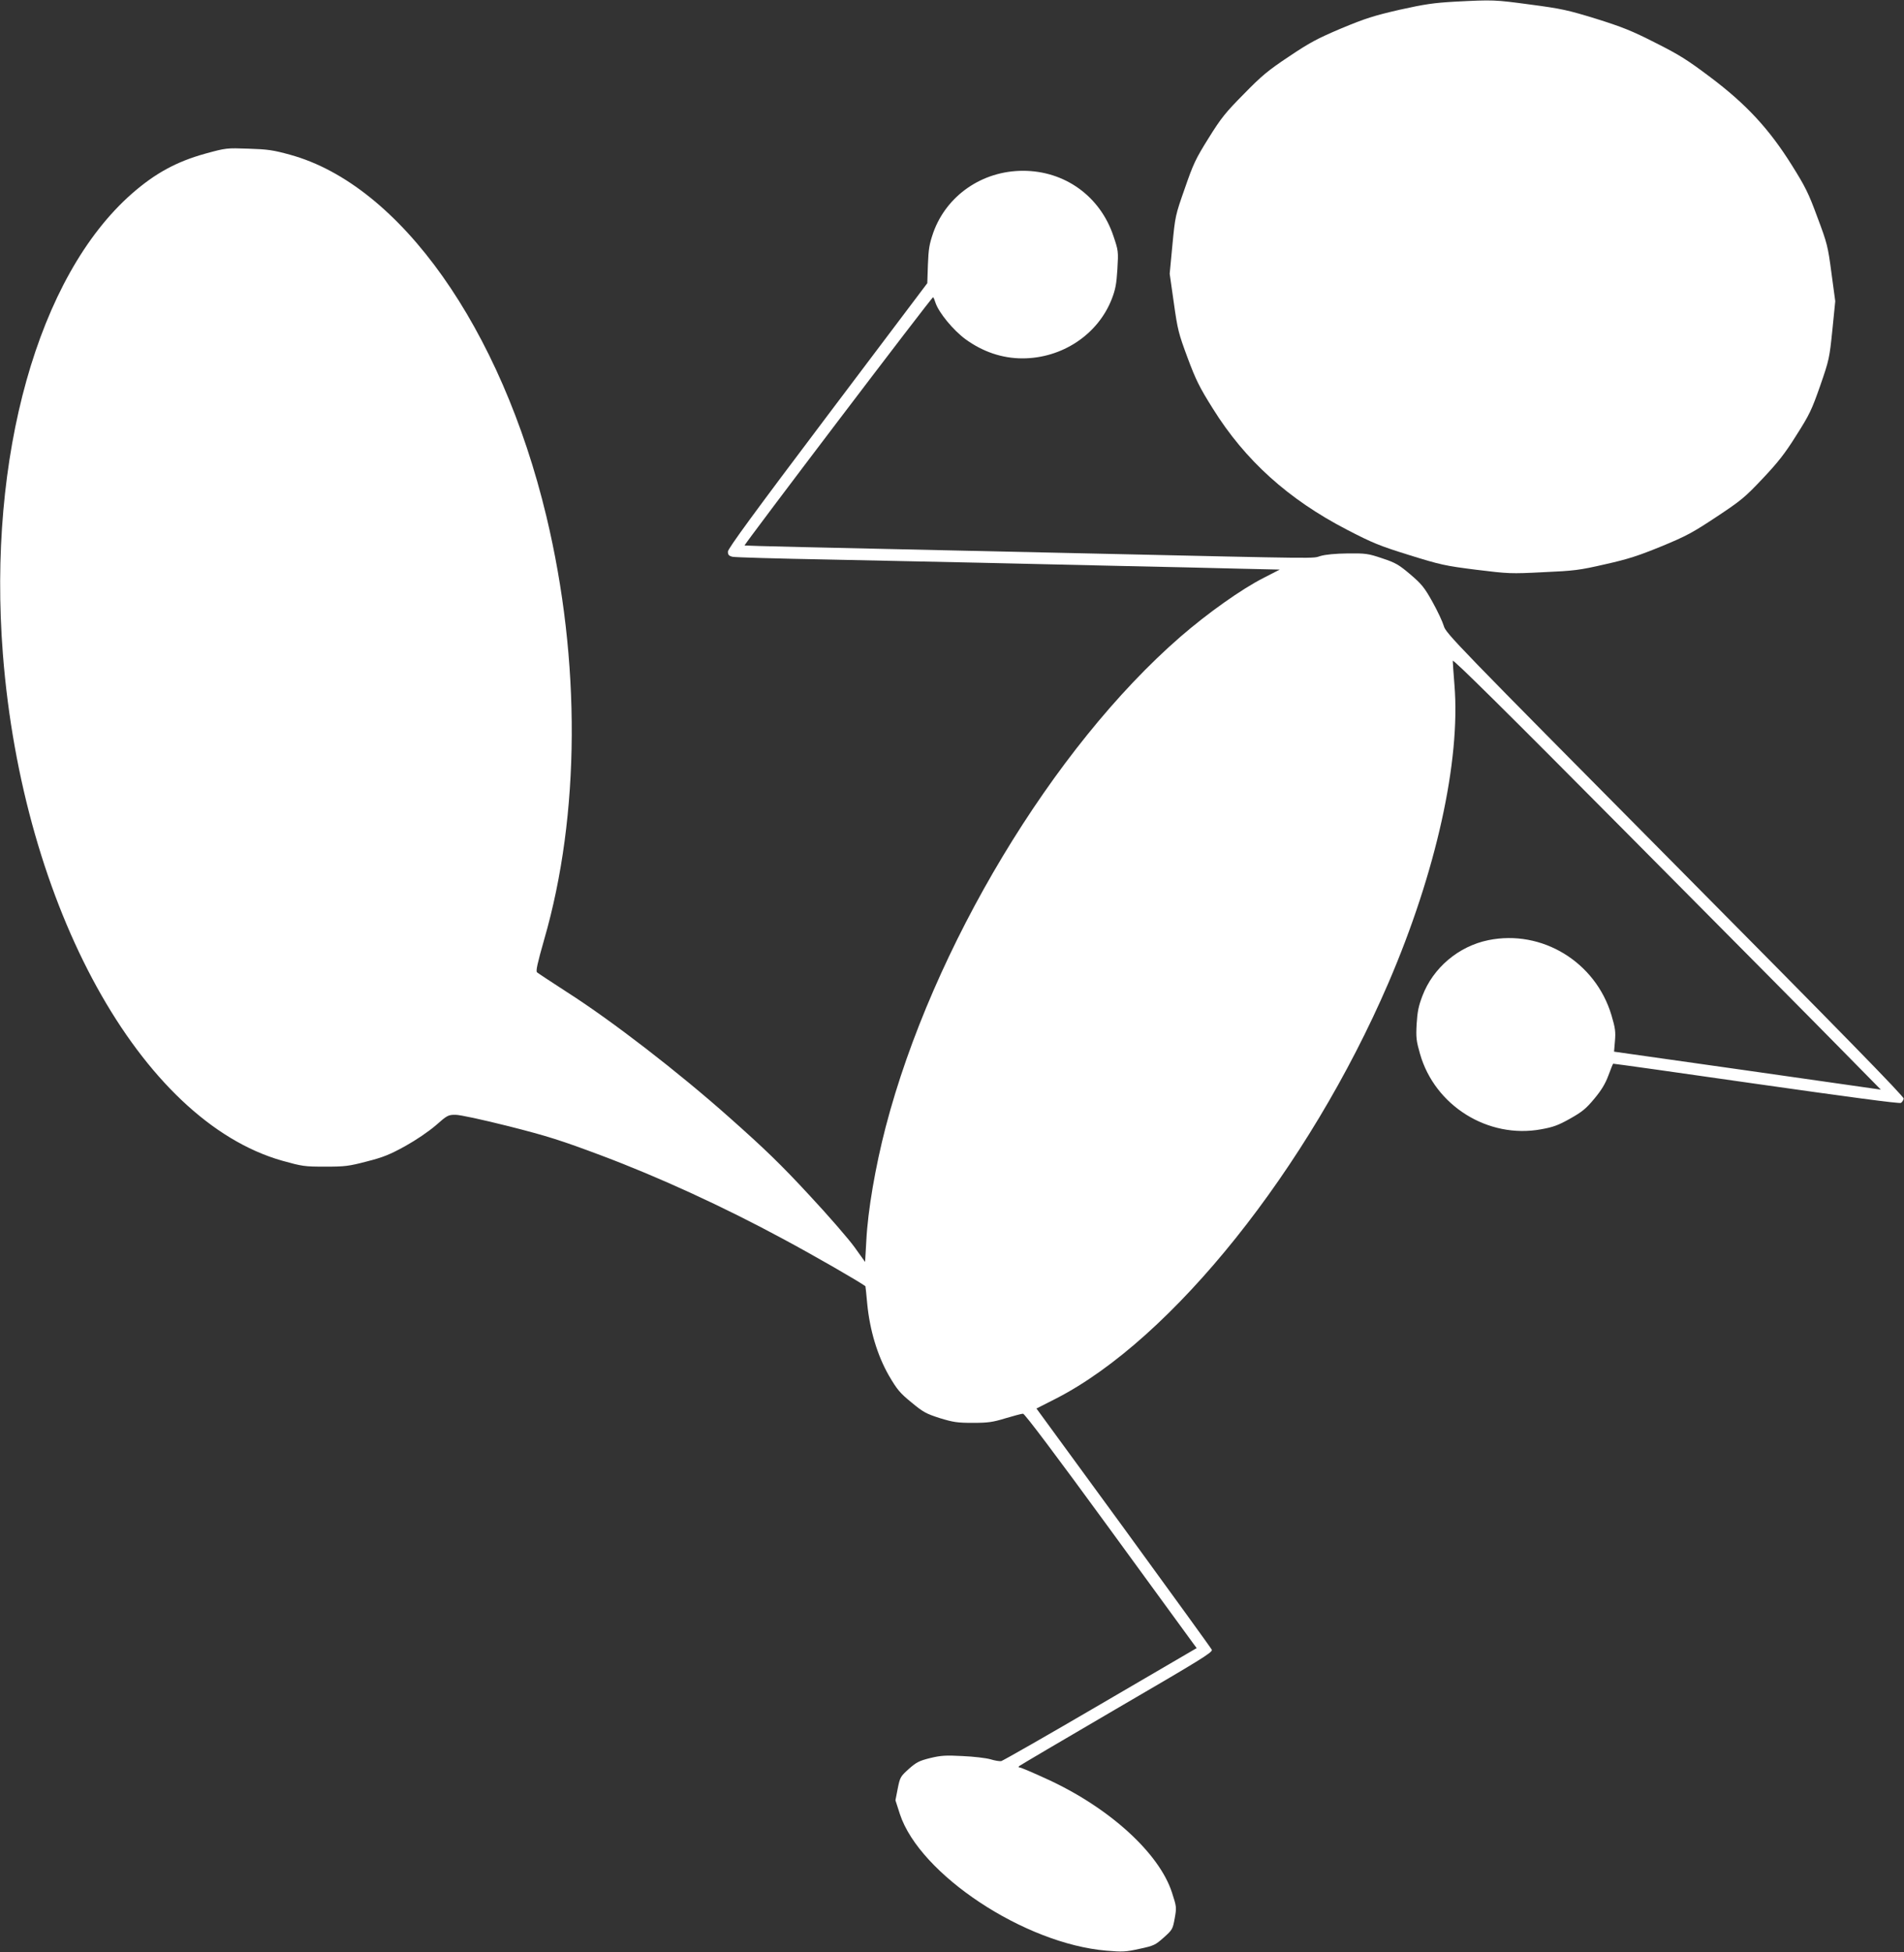
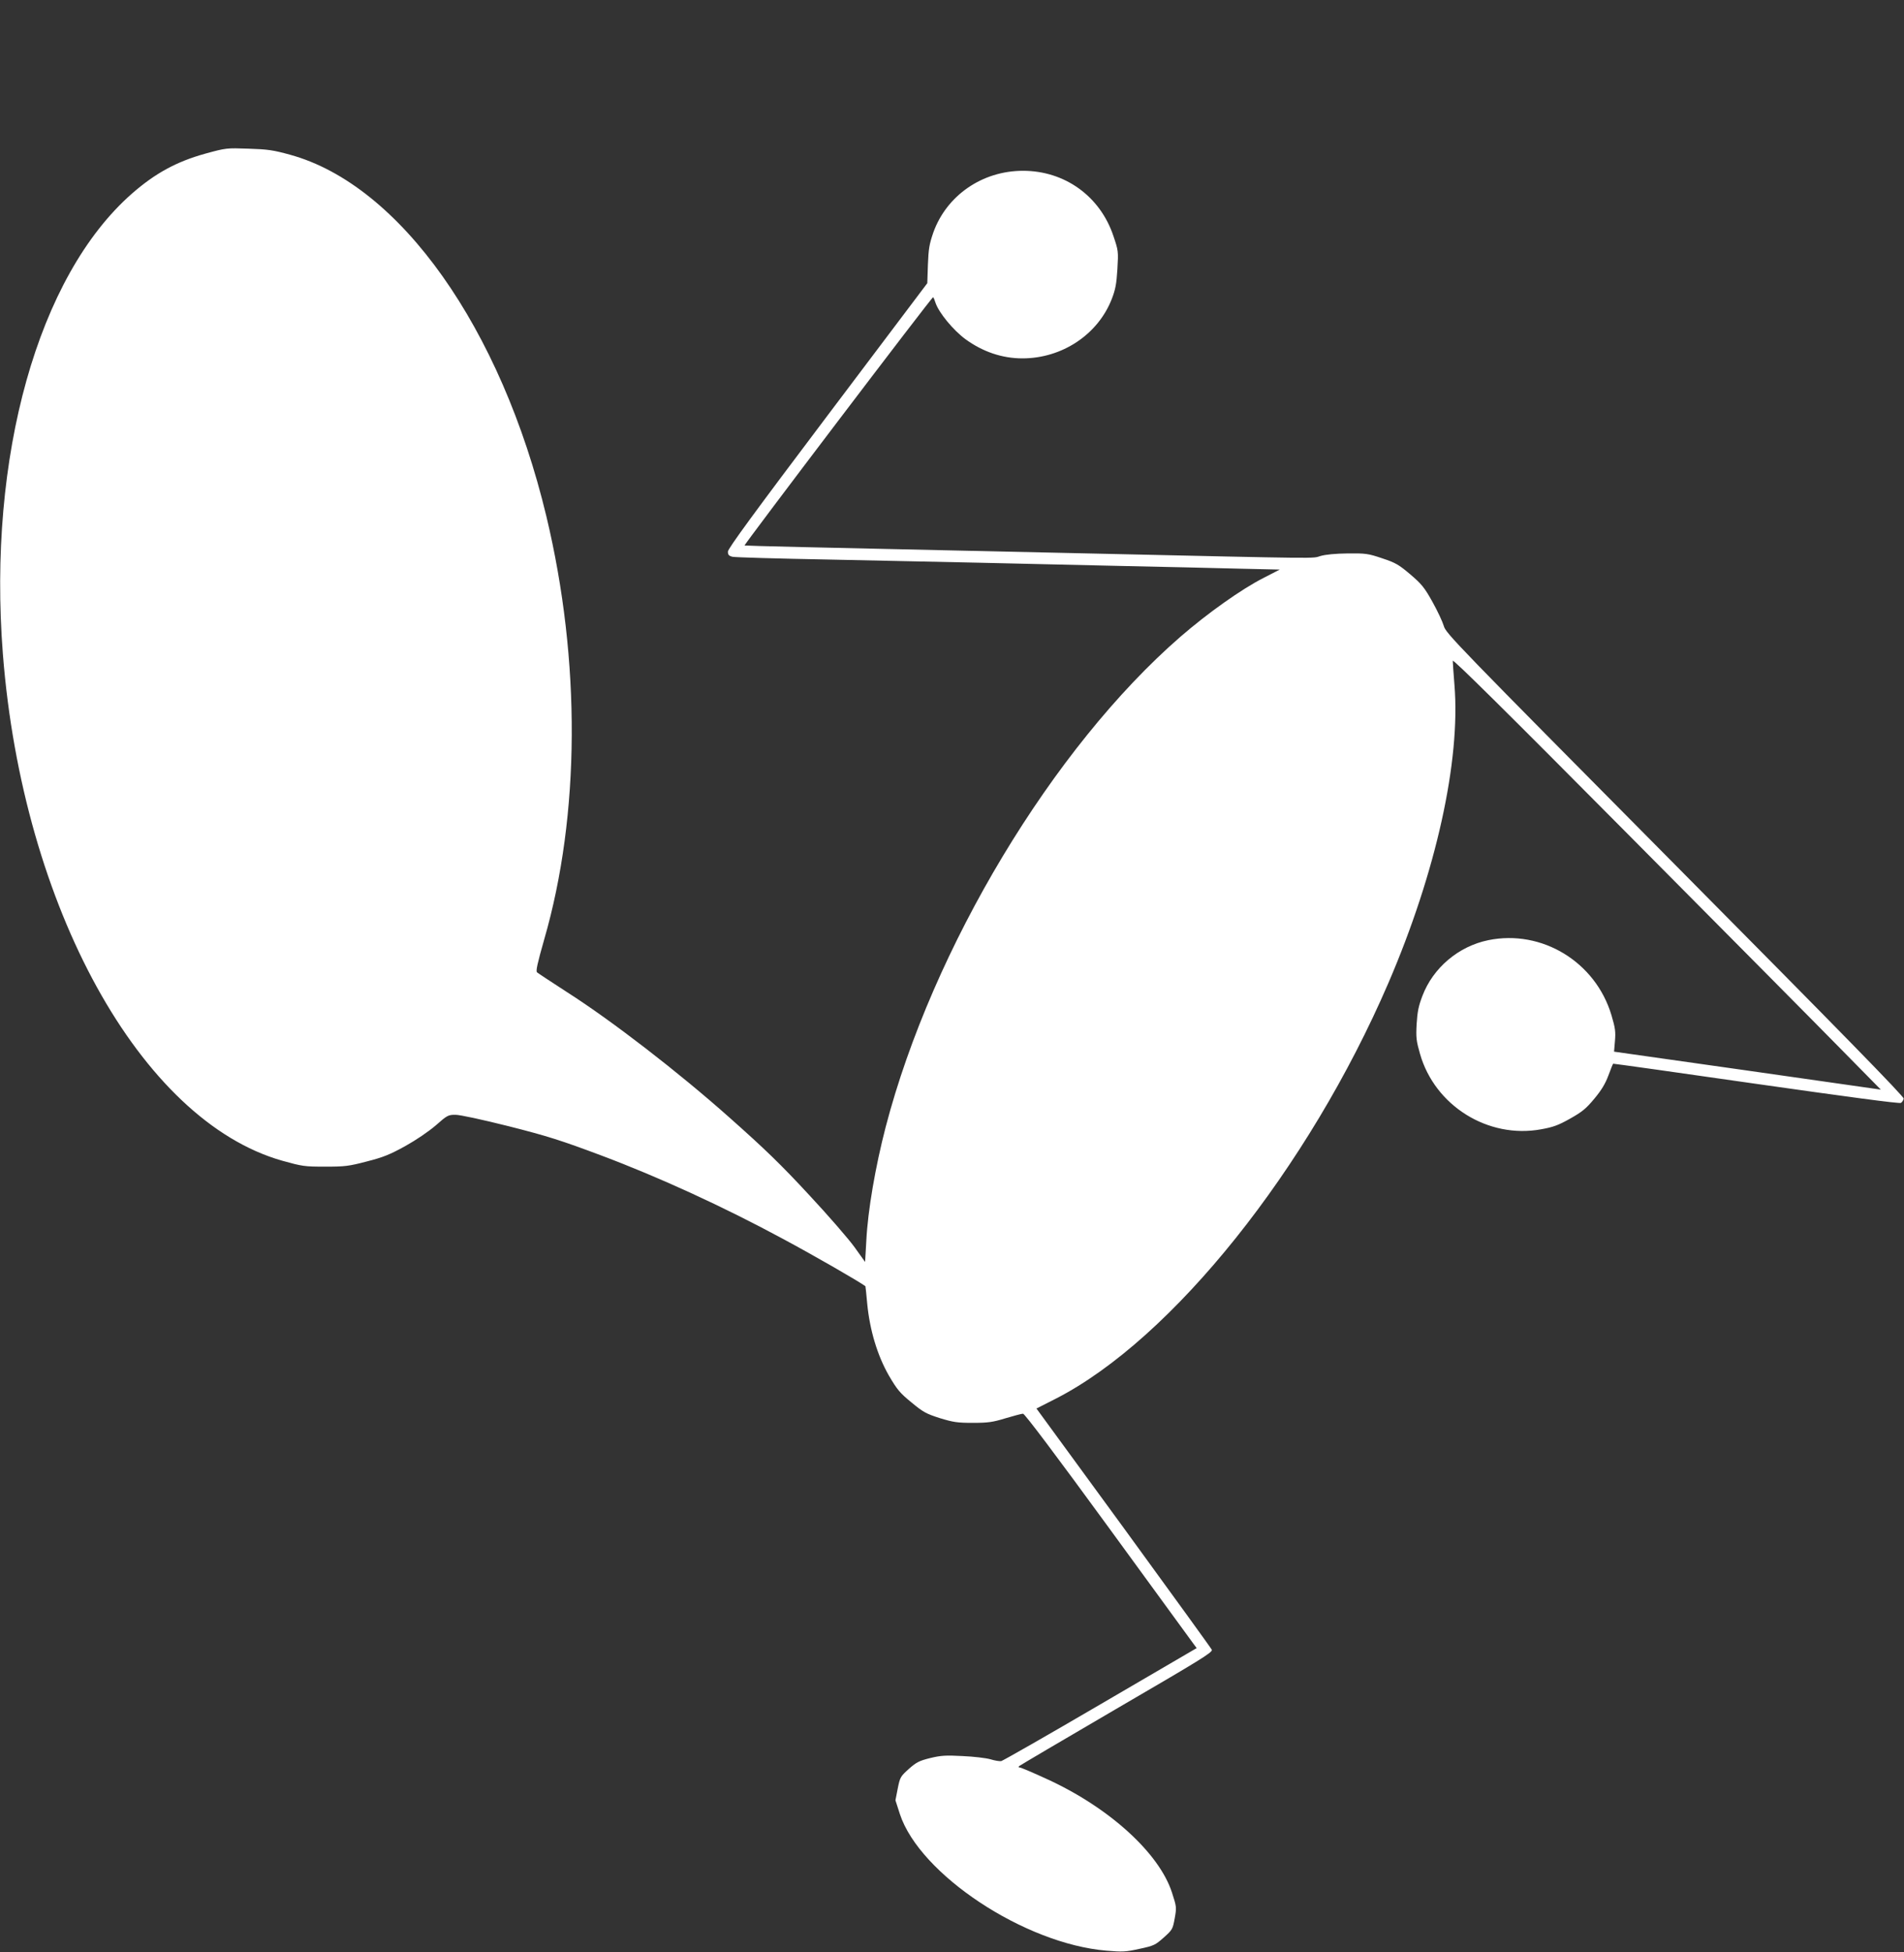
<svg xmlns="http://www.w3.org/2000/svg" version="1.0" width="1249pt" height="1280pt" viewBox="0 0 1249 1280" preserveAspectRatio="xMidYMid meet">
  <rect x="0" y="0" width="1249" height="1280" fill="#333333" stroke="none" />
  <g transform="translate(0,1280) scale(0.1,-0.1)" fill="#ffffff" stroke="none">
-     <path d="M9542 12789 c-137 -8 -194 -16 -361 -53 -169 -39 -223 -56 -382 -122 -158 -67 -207 -93 -344 -185 -137 -91 -180 -127 -296 -246 -119 -120 -149 -157 -231 -289 -85 -136 -100 -168 -156 -330 -62 -176 -63 -182 -81 -369 l-18 -190 27 -190 c25 -178 31 -201 90 -360 54 -145 78 -194 166 -334 211 -339 495 -595 879 -794 170 -88 214 -106 410 -167 206 -64 234 -70 439 -96 212 -26 226 -27 440 -16 203 9 236 13 406 52 152 34 218 56 370 118 163 67 206 91 360 193 160 106 186 127 302 250 102 108 147 165 222 285 86 135 101 167 156 324 59 170 61 181 80 365 l19 190 -25 185 c-23 175 -28 195 -92 365 -58 158 -79 200 -168 342 -149 238 -299 400 -536 578 -149 112 -204 147 -360 225 -153 78 -216 103 -388 157 -186 57 -226 66 -430 93 -238 32 -243 32 -498 19z" />
    <path d="M1345 11792 c-187 -52 -327 -128 -480 -262 -616 -541 -947 -1724 -846 -3020 130 -1657 904 -3058 1832 -3321 133 -37 146 -39 282 -39 130 0 155 3 273 34 107 27 151 45 251 100 72 40 153 95 201 136 76 67 82 70 130 70 30 0 173 -31 349 -75 256 -65 341 -92 608 -192 378 -142 799 -335 1190 -546 211 -113 505 -283 542 -311 1 0 6 -53 12 -116 17 -174 67 -339 142 -470 54 -92 72 -114 148 -176 77 -64 96 -74 186 -103 89 -27 115 -31 216 -31 100 0 130 4 215 30 54 16 106 30 115 30 11 0 220 -278 555 -737 296 -406 548 -752 561 -769 l23 -31 -632 -369 c-347 -203 -640 -370 -650 -372 -10 -2 -42 3 -71 12 -28 8 -110 18 -182 21 -111 6 -142 4 -213 -13 -72 -18 -90 -27 -140 -71 -55 -50 -58 -54 -73 -129 l-15 -77 29 -90 c130 -396 818 -851 1355 -896 106 -9 127 -8 217 12 94 20 104 25 159 74 57 51 59 55 72 126 13 73 12 76 -18 169 -84 260 -414 559 -822 745 -89 41 -169 75 -176 75 -9 0 -10 3 -5 9 6 5 289 172 630 371 567 330 634 372 635 391 0 4 -259 361 -575 795 l-576 788 128 65 c763 391 1656 1508 2181 2726 312 725 474 1455 433 1954 -6 75 -11 146 -11 158 0 14 342 -324 1148 -1136 632 -636 1264 -1273 1404 -1416 l256 -260 -875 125 -875 124 6 71 c5 60 2 84 -23 168 -104 349 -456 564 -808 492 -195 -40 -362 -181 -432 -365 -26 -68 -33 -105 -38 -185 -5 -89 -2 -111 22 -195 97 -341 447 -559 795 -495 78 14 112 26 190 70 80 45 105 66 159 131 46 55 72 98 92 152 15 41 29 75 31 77 2 1 424 -58 938 -132 597 -85 940 -131 950 -125 8 5 16 18 18 28 2 14 -414 439 -1501 1535 -1438 1450 -1504 1517 -1516 1565 -8 27 -41 98 -74 157 -53 95 -71 117 -146 181 -77 65 -97 76 -184 105 -92 31 -107 33 -225 32 -81 -1 -146 -7 -180 -17 -57 -17 41 -18 -1482 16 -239 5 -646 14 -905 20 -841 18 -1390 31 -1391 33 -4 6 1232 1634 1237 1628 4 -3 11 -20 16 -37 22 -65 116 -179 196 -238 114 -83 241 -126 374 -126 260 0 495 156 586 389 24 62 31 98 37 196 7 118 6 122 -26 217 -87 261 -319 428 -593 428 -268 0 -502 -162 -589 -406 -26 -76 -31 -106 -35 -210 l-4 -121 -654 -867 c-483 -640 -654 -874 -654 -893 0 -21 6 -28 30 -34 17 -4 298 -12 625 -18 327 -7 775 -16 995 -21 220 -5 634 -14 920 -21 286 -6 639 -14 785 -18 l265 -6 -105 -54 c-146 -74 -367 -231 -546 -386 -838 -728 -1628 -2042 -1934 -3215 -68 -262 -117 -547 -127 -745 l-8 -140 -68 95 c-37 52 -172 208 -300 345 -185 200 -291 302 -522 507 -335 298 -772 635 -1065 822 -102 66 -190 124 -197 130 -9 8 2 58 47 216 236 815 241 1828 14 2775 -296 1234 -960 2172 -1680 2370 -112 31 -148 36 -274 40 -144 5 -146 5 -285 -33z" />
  </g>
</svg>